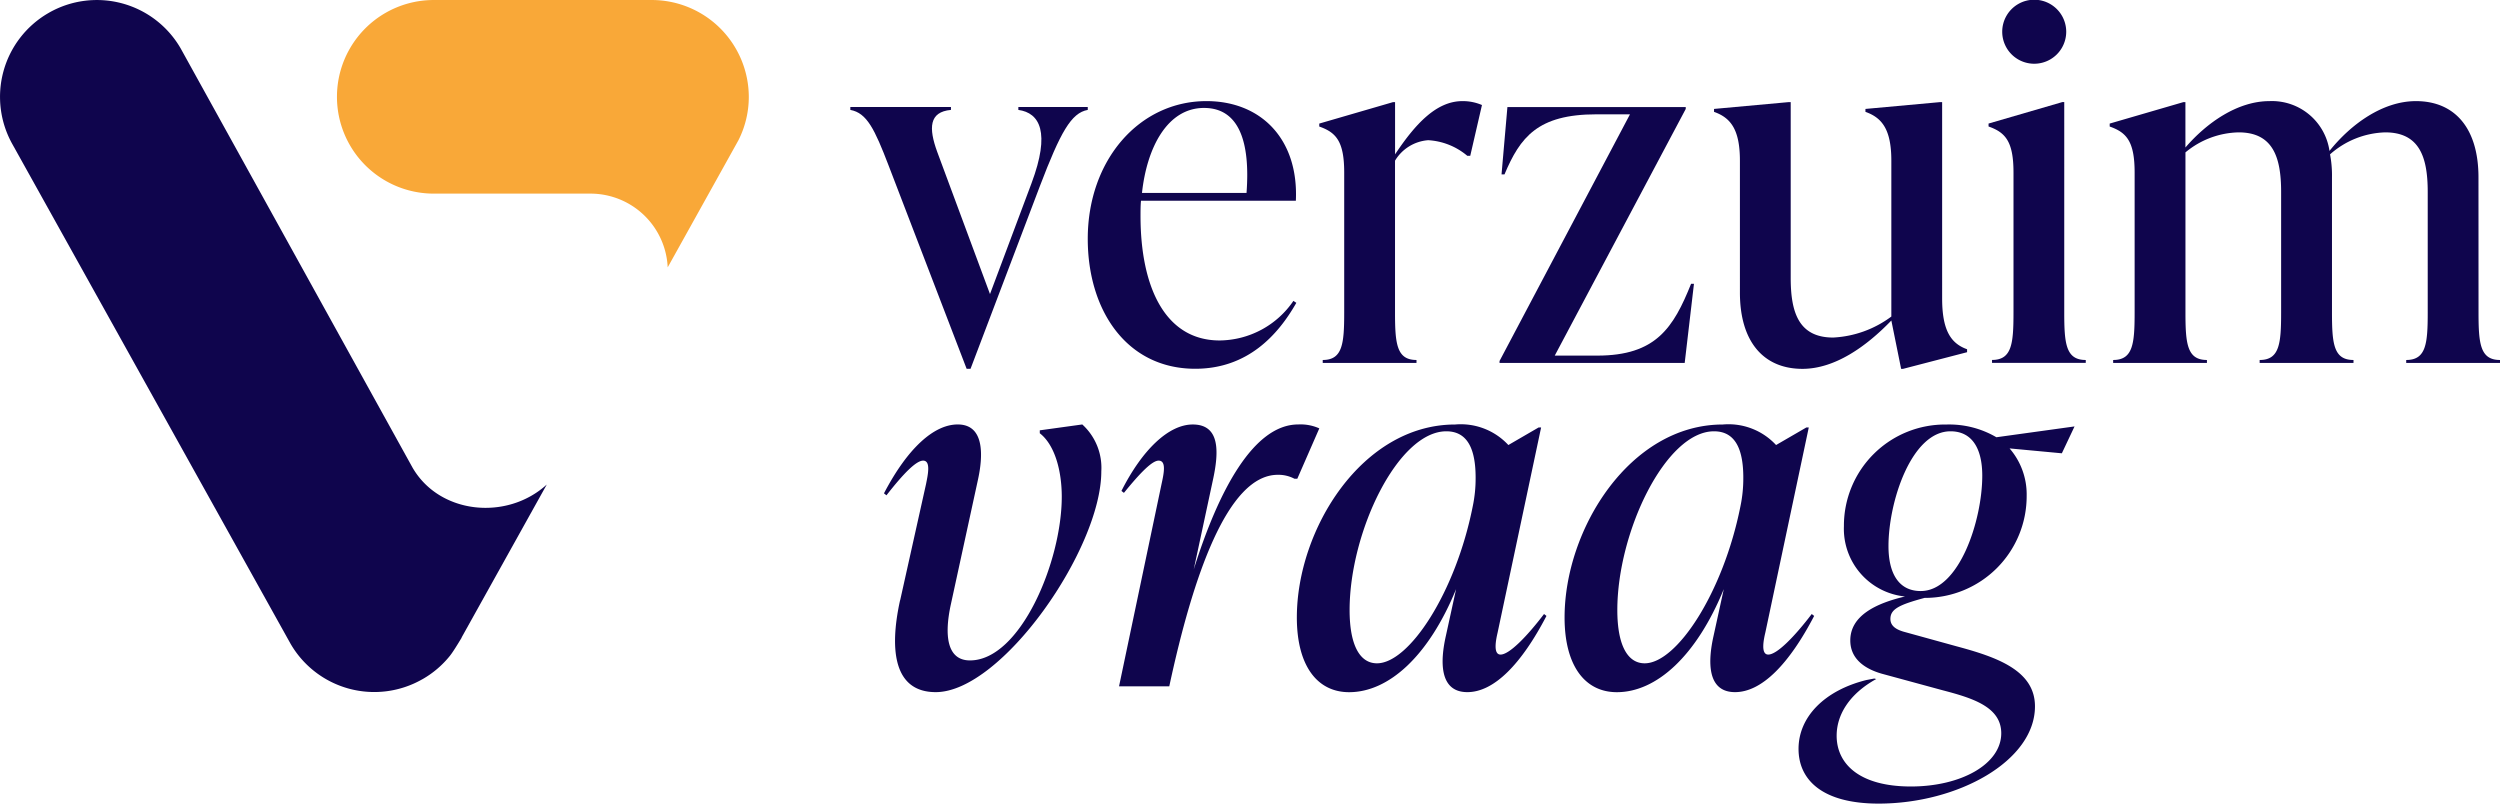
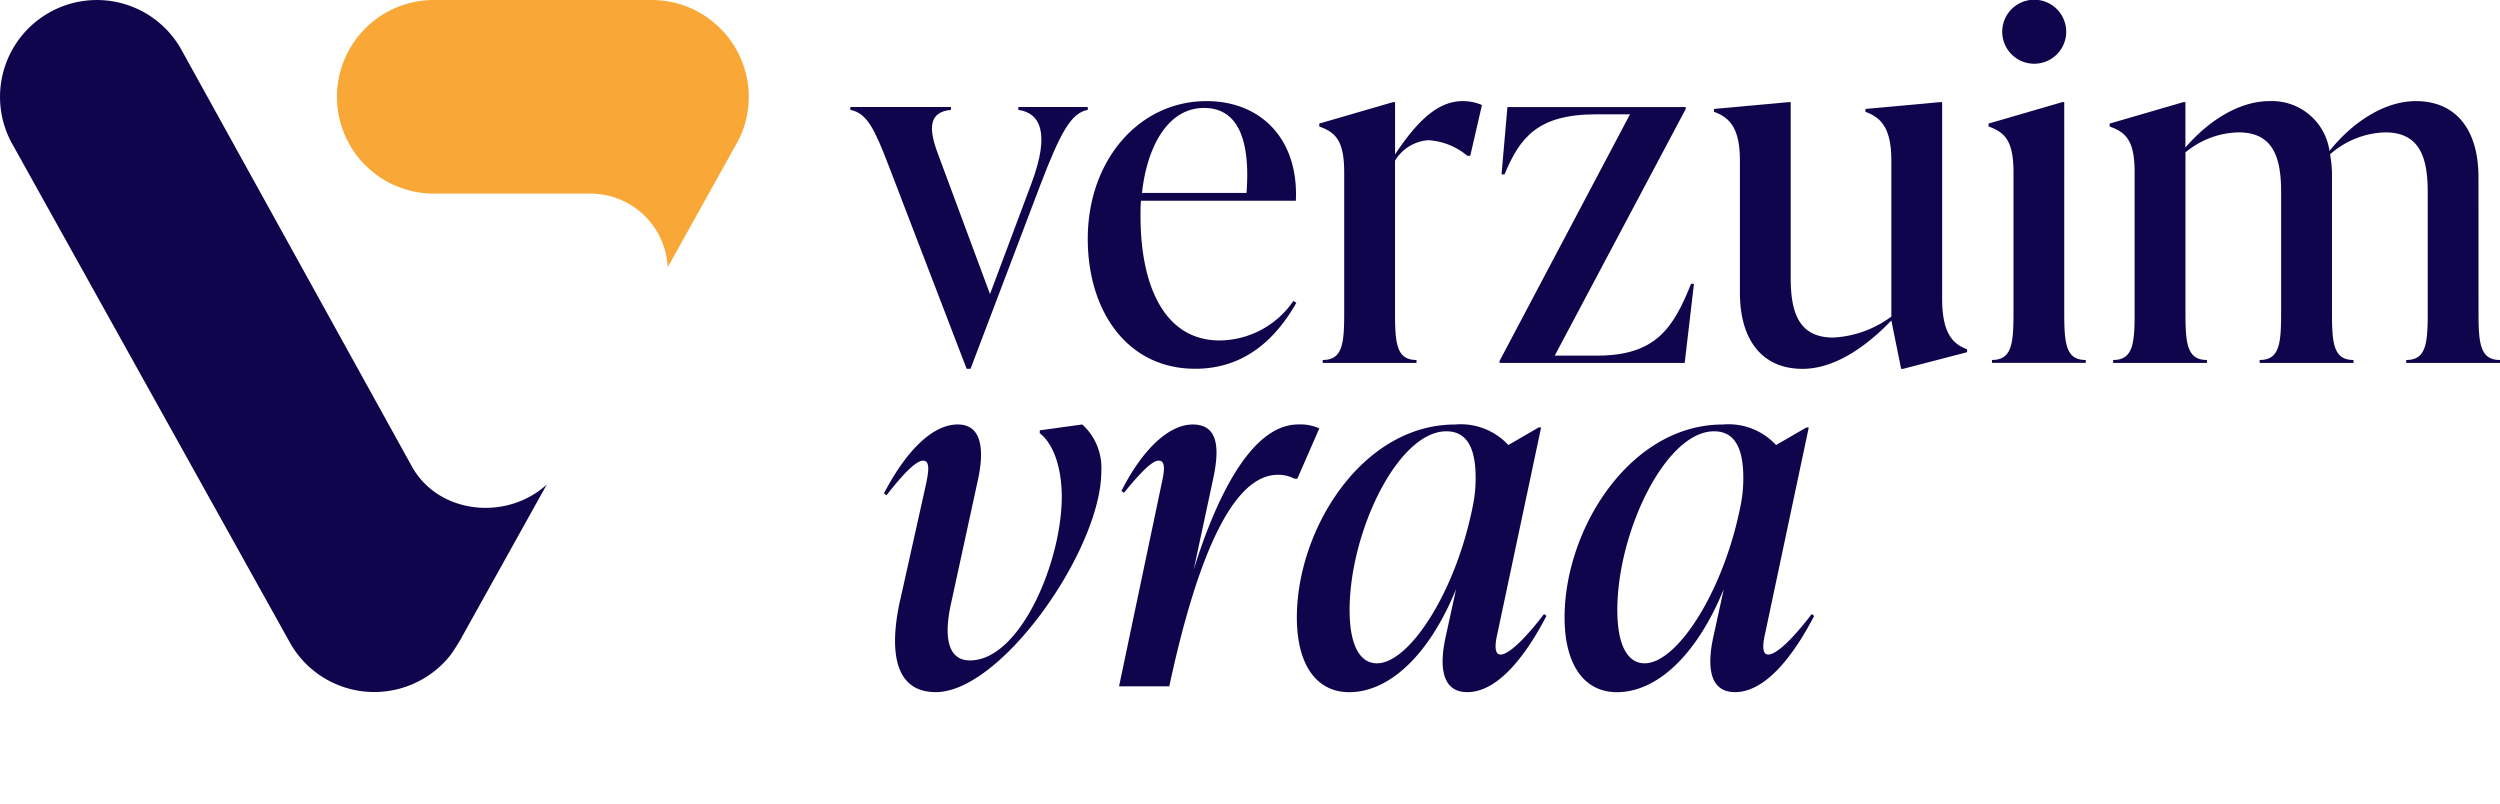
<svg xmlns="http://www.w3.org/2000/svg" width="200.481" height="64.436" viewBox="0 0 200.481 64.436">
  <defs>
    <clipPath id="clip-path">
      <rect id="Rectangle_1" data-name="Rectangle 1" width="200.481" height="64.436" fill="none" />
    </clipPath>
  </defs>
  <g id="Group_1" data-name="Group 1" clip-path="url(#clip-path)">
    <path id="Path_1" data-name="Path 1" d="M37.038,51.109c-.419.7-.748,1.216-.939,1.458a7.7,7.7,0,0,1-2.2,1.888l-.046.024A7.757,7.757,0,0,1,23.3,51.624L1.02,11.609A7.76,7.76,0,0,1,3.88,1.048l.046-.027a7.758,7.758,0,0,1,10.56,2.857l18.584,33.6c2.16,3.766,7.573,4.3,10.778,1.377L37,51.153Z" transform="translate(0 0)" fill="#0f054d" />
    <path id="Path_2" data-name="Path 2" d="M42.091,11.309l-5.638,10.13a6.2,6.2,0,0,0-6.185-5.913H17.694A7.763,7.763,0,1,1,17.694,0h17.5a7.786,7.786,0,0,1,7.763,7.763,7.7,7.7,0,0,1-.863,3.545" transform="translate(17.091 0.001)" fill="#f9a838" />
    <path id="Path_3" data-name="Path 3" d="M38.535,3.153H44.1v.234c-1.331.237-2.193,1.8-3.839,6.111L34.7,24.148h-.313L28.117,7.814c-1.1-2.86-1.725-4.19-3.056-4.427V3.153h8.068v.234c-1.76.158-1.8,1.45-1.1,3.369l4.231,11.4,3.331-8.892c1.526-4.076.664-5.641-1.058-5.877Z" transform="translate(43.13 5.427)" fill="#0f054d" />
    <path id="Path_4" data-name="Path 4" d="M48.784,19.156c-1.45,2.547-3.877,5.287-8.109,5.287-5.483,0-8.617-4.661-8.617-10.419,0-6.345,4.152-11.045,9.518-11.045,4.348,0,7.4,3.015,7.17,7.989H36.327c-.038.392-.038.824-.038,1.216,0,5.758,2,9.989,6.345,9.989A7.238,7.238,0,0,0,48.55,19ZM36.406,10.343H44.79c.313-4.152-.629-6.816-3.409-6.816-2.936,0-4.582,3.173-4.974,6.816" transform="translate(55.172 5.129)" fill="#0f054d" />
    <path id="Path_5" data-name="Path 5" d="M51.926,3.293l-.939,4.073h-.237a5.327,5.327,0,0,0-3.135-1.252,3.393,3.393,0,0,0-2.661,1.643V19.9c0,2.506.117,3.839,1.722,3.839v.234H39.157v-.234c1.605,0,1.722-1.333,1.722-3.839V8.7c0-2.509-.664-3.214-2-3.682V4.781L44.8,3.059h.158v4.19c1.643-2.468,3.328-4.269,5.4-4.269a3.88,3.88,0,0,1,1.567.313" transform="translate(66.916 5.129)" fill="#0f054d" />
    <path id="Path_6" data-name="Path 6" d="M59.785,17.332l-.743,6.345H44.194v-.155L54.654,3.741h-2.7c-4.7,0-6.111,1.839-7.363,4.816h-.237l.471-5.4h14.3v.155L48.621,23.09h3.412c4.7,0,6.106-2.231,7.521-5.758Z" transform="translate(76.058 5.427)" fill="#0f054d" />
    <path id="Path_7" data-name="Path 7" d="M68.808,18.755c0,2.506.667,3.6,2,4.073v.237L65.674,24.4h-.155l-.784-3.877C62.7,22.633,60.191,24.4,57.606,24.4c-3.135,0-5.015-2.193-5.015-6.111V7.708c0-2.506-.743-3.445-2.076-3.916V3.556l5.994-.547h.155v14.1c0,2.743.629,4.781,3.409,4.781a8.517,8.517,0,0,0,4.661-1.684V7.708c0-2.506-.746-3.445-2.076-3.916V3.556l5.992-.547h.158Z" transform="translate(86.937 5.179)" fill="#0f054d" />
    <path id="Path_8" data-name="Path 8" d="M58.882,29.1v-.234c1.605,0,1.722-1.331,1.722-3.839v-11.2c0-2.506-.667-3.211-2-3.682V9.909l5.915-1.722h.155V25.03c0,2.509.117,3.839,1.725,3.839V29.1ZM59.7,2.546a2.566,2.566,0,0,1,5.132,0,2.566,2.566,0,1,1-5.132,0" transform="translate(100.863 -0.001)" fill="#0f054d" />
    <path id="Path_9" data-name="Path 9" d="M91.752,19.9c0,2.506.117,3.839,1.722,3.839v.234H85.953v-.234c1.608,0,1.725-1.333,1.725-3.839V10.267c0-2.743-.626-4.781-3.409-4.781a6.961,6.961,0,0,0-4.424,1.763A9.019,9.019,0,0,1,80,9.091V19.9c0,2.506.117,3.839,1.725,3.839v.234H74.2v-.234c1.605,0,1.722-1.333,1.722-3.839V10.267c0-2.743-.626-4.781-3.407-4.781A6.88,6.88,0,0,0,68.25,7.091V19.9c0,2.506.117,3.839,1.722,3.839v.234H62.452v-.234c1.605,0,1.722-1.333,1.722-3.839V8.7c0-2.509-.664-3.214-2-3.682V4.781l5.915-1.722h.158V6.7c1.722-2,4.19-3.72,6.737-3.72A4.661,4.661,0,0,1,79.8,6.974c1.725-2.152,4.269-3.994,6.933-3.994,3.135,0,5.015,2.193,5.015,6.111Z" transform="translate(107.007 5.129)" fill="#0f054d" />
    <path id="Path_10" data-name="Path 10" d="M27.346,26.612l2.076-9.322c.158-.784.392-1.88-.234-1.88-.55,0-1.567,1.018-2.939,2.781l-.2-.158c1.88-3.6,3.994-5.524,5.915-5.524,2.193,0,2.035,2.588,1.605,4.506l-2.155,9.91c-.547,2.506-.313,4.506,1.529,4.506,4.033,0,7.363-7.913,7.363-13.123,0-2.076-.55-4.152-1.763-5.094V12.98l3.409-.471a4.7,4.7,0,0,1,1.526,3.76c0,6.228-7.992,17.706-13.279,17.706-3.29,0-3.76-3.249-2.86-7.363" transform="translate(44.839 21.529)" fill="#0f054d" />
    <path id="Path_11" data-name="Path 11" d="M49.039,12.823l-1.763,4.035h-.234a2.754,2.754,0,0,0-1.333-.313c-4.033,0-6.816,8.185-8.7,16.96H32.98l3.407-16.217c.2-.9.392-1.88-.234-1.88-.509,0-1.45.941-2.781,2.585l-.2-.155c1.684-3.331,3.8-5.328,5.717-5.328,2.2,0,2.117,2.193,1.608,4.5l-1.529,7.129c2-6.383,4.819-11.632,8.383-11.632a3.669,3.669,0,0,1,1.684.313" transform="translate(56.759 21.531)" fill="#0f054d" />
    <path id="Path_12" data-name="Path 12" d="M58.238,27.864c-2,3.839-4.193,6.111-6.345,6.111-2.313,0-2.155-2.585-1.725-4.5l.822-3.76c-2.193,5.366-5.4,8.264-8.577,8.264-2.585,0-4.193-2.155-4.193-5.992,0-7.091,5.249-15.474,12.693-15.474a5.2,5.2,0,0,1,4.269,1.646l2.427-1.409h.2L54.32,29.2c-.117.509-.392,1.763.237,1.763.7,0,2.114-1.45,3.486-3.252Zm-5.915-8.773a10.946,10.946,0,0,0,.234-2.313c0-2.114-.547-3.72-2.348-3.72-3.88,0-7.758,8.068-7.758,14.337,0,2.819.824,4.269,2.193,4.269,2.585,0,6.307-5.679,7.679-12.574" transform="translate(65.777 21.529)" fill="#0f054d" />
    <path id="Path_13" data-name="Path 13" d="M66.126,27.864c-2,3.839-4.193,6.111-6.345,6.111-2.31,0-2.155-2.585-1.725-4.5l.822-3.76c-2.193,5.366-5.4,8.264-8.574,8.264-2.585,0-4.193-2.155-4.193-5.992,0-7.091,5.246-15.474,12.691-15.474a5.192,5.192,0,0,1,4.269,1.646l2.43-1.409h.193L62.21,29.2c-.12.509-.395,1.763.234,1.763.707,0,2.114-1.45,3.488-3.252ZM60.21,19.091a10.947,10.947,0,0,0,.234-2.313c0-2.114-.547-3.72-2.348-3.72-3.877,0-7.755,8.068-7.755,14.337,0,2.819.822,4.269,2.193,4.269,2.582,0,6.3-5.679,7.676-12.574" transform="translate(79.356 21.529)" fill="#0f054d" />
-     <path id="Path_14" data-name="Path 14" d="M75.139,12.667l-1.018,2.155-4.193-.392a5.631,5.631,0,0,1,1.371,3.8,8.159,8.159,0,0,1-8.187,8.188c-2.035.55-2.74.9-2.74,1.684,0,.55.43.863,1.175,1.058l4.111,1.135c3.214.863,6.307,1.921,6.307,4.819,0,4.386-6.19,7.8-12.536,7.8-4.544,0-6.424-1.921-6.424-4.389,0-2.585,2.117-4.7,5.445-5.521l.629-.12.155.041c-2.193,1.214-3.173,2.9-3.173,4.544,0,2.272,1.842,4.073,5.954,4.073,4.035,0,7.246-1.8,7.246-4.269,0-2.117-2.31-2.822-4.7-3.448l-4.9-1.333c-1.214-.351-2.506-1.1-2.506-2.661,0-2,2.076-2.979,4.389-3.526a5.452,5.452,0,0,1-4.9-5.641,8.112,8.112,0,0,1,8.226-8.149,7.47,7.47,0,0,1,4,1.02Zm-7.4,3.956c0-2.193-.822-3.565-2.547-3.565-3.132,0-4.974,5.641-4.974,9.205,0,2.193.822,3.605,2.585,3.605,3.094,0,4.936-5.681,4.936-9.246" transform="translate(91.224 21.529)" fill="#0f054d" />
  </g>
</svg>